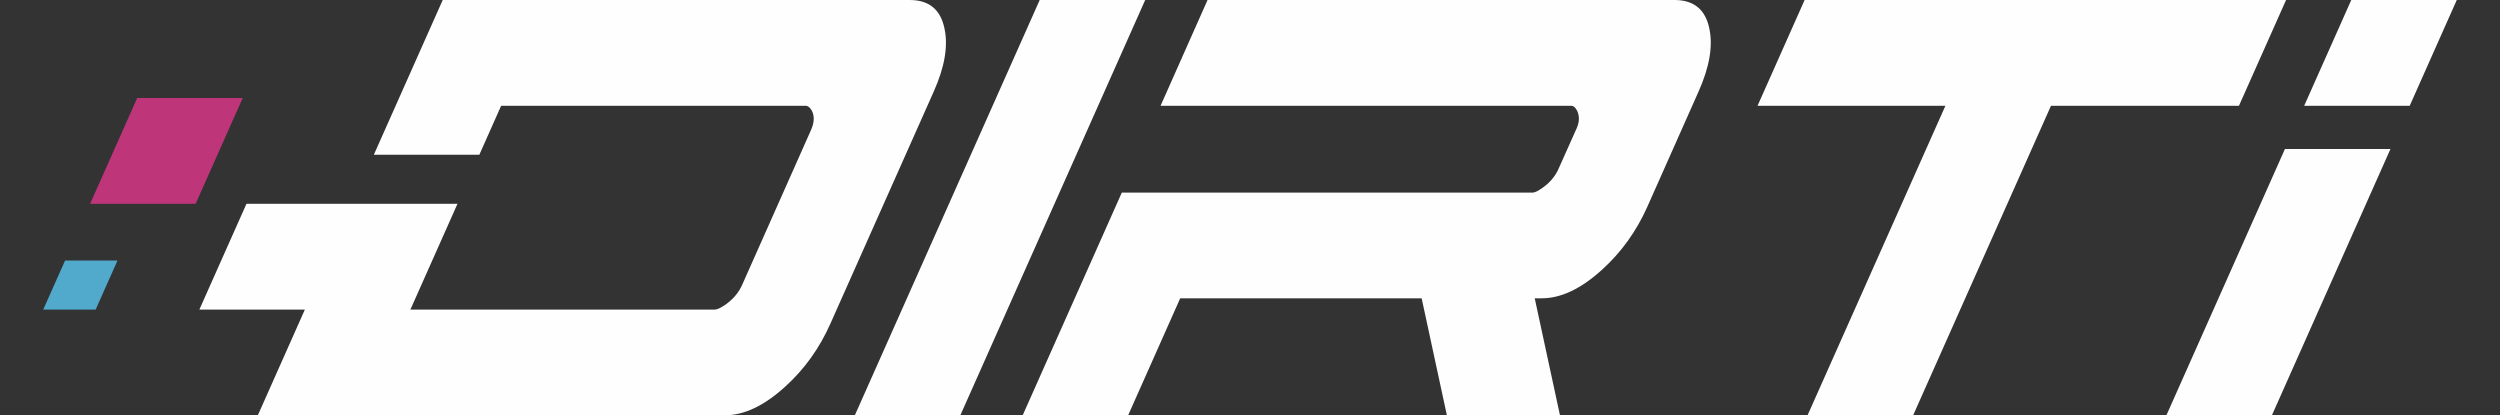
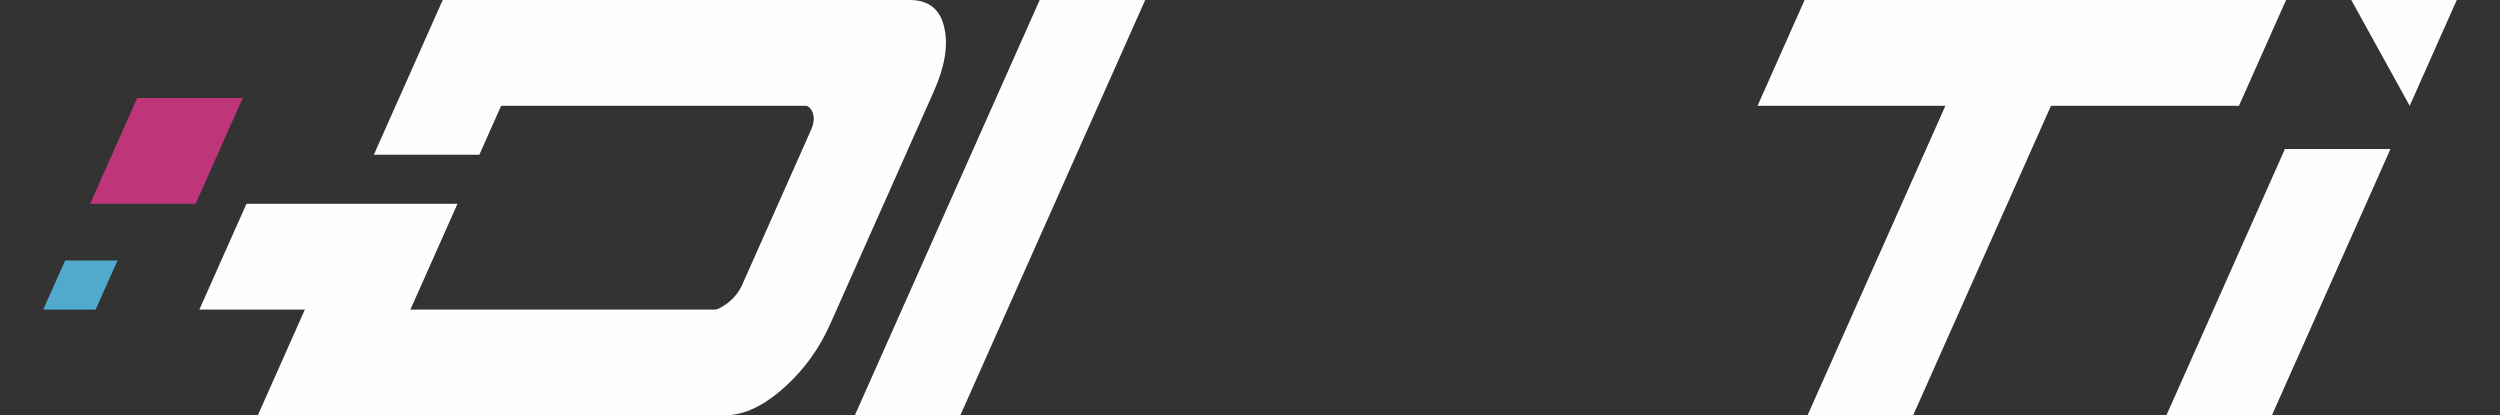
<svg xmlns="http://www.w3.org/2000/svg" viewBox="0 0 1000 166.1">
  <rect x="0" y="0" width="1000" height="166.1" fill="#333333" stroke="none" />
  <g fill="#fefefe">
    <path d="m341.94 166.1 73.94-166.1h42.2l-73.94 166.1z" />
-     <path d="m409.08 166.1 39.64-89.06h164.36c.86 0 2.24-.69 4.16-2.08 2.59-1.86 4.56-4.13 5.89-6.8.15-.3 2.66-5.91 7.52-16.81 1.13-2.52 1.21-4.85.23-6.99-.68-1.36-1.45-2.04-2.3-2.04h-164.36l18.8-42.32h186.8c7.76 0 12.41 3.85 13.94 11.56 1.46 6.98.01 15.34-4.35 25.09l-20.48 46.06c-4.36 9.77-10.37 18.14-18.02 25.09-8.41 7.68-16.49 11.52-24.22 11.52h-2.8l10.09 46.78h-45.23l-10.09-46.78h-96.58l-20.82 46.78h-42.2z" />
    <path d="m723.03 166.1 55.13-123.78h-75.15l18.84-42.32h192.58l-18.85 42.32h-75.19l-55.13 123.78h-42.24z" />
-     <path d="m963.88 42.32 18.83-42.32h-42.2l-18.84 42.32z" />
+     <path d="m963.88 42.32 18.83-42.32h-42.2z" />
    <path d="m913.97 59.61-47.4 106.49h42.2l47.41-106.49z" />
  </g>
  <path d="m78.25 81.52 18.84-42.32h-42.21l-18.83 42.32z" fill="#bf357a" />
  <path d="m47 104.21h-20.97l-8.74 19.63h20.97z" fill="#51a9cc" />
  <path d="m377.83 11.56c-1.54-7.71-6.18-11.56-13.94-11.56h-186.8l-27.55 61.89h42.2l8.71-19.57h121.84c.91 0 1.74.68 2.49 2.04 1.08 2.14.94 4.72-.42 7.75l-27.54 61.93c-1.36 3.02-3.54 5.6-6.54 7.75-1.96 1.36-3.4 2.04-4.31 2.04h-121.81l18.83-42.3h-84.41l-18.84 42.32h42.2l-18.15 40.79-.66 1.47s186.8 0 186.8 0c7.73 0 15.81-3.84 24.22-11.52 7.66-6.95 13.65-15.32 17.99-25.09l41.34-92.84c4.36-9.75 5.81-18.11 4.35-25.09z" fill="#fefefe" />
</svg>